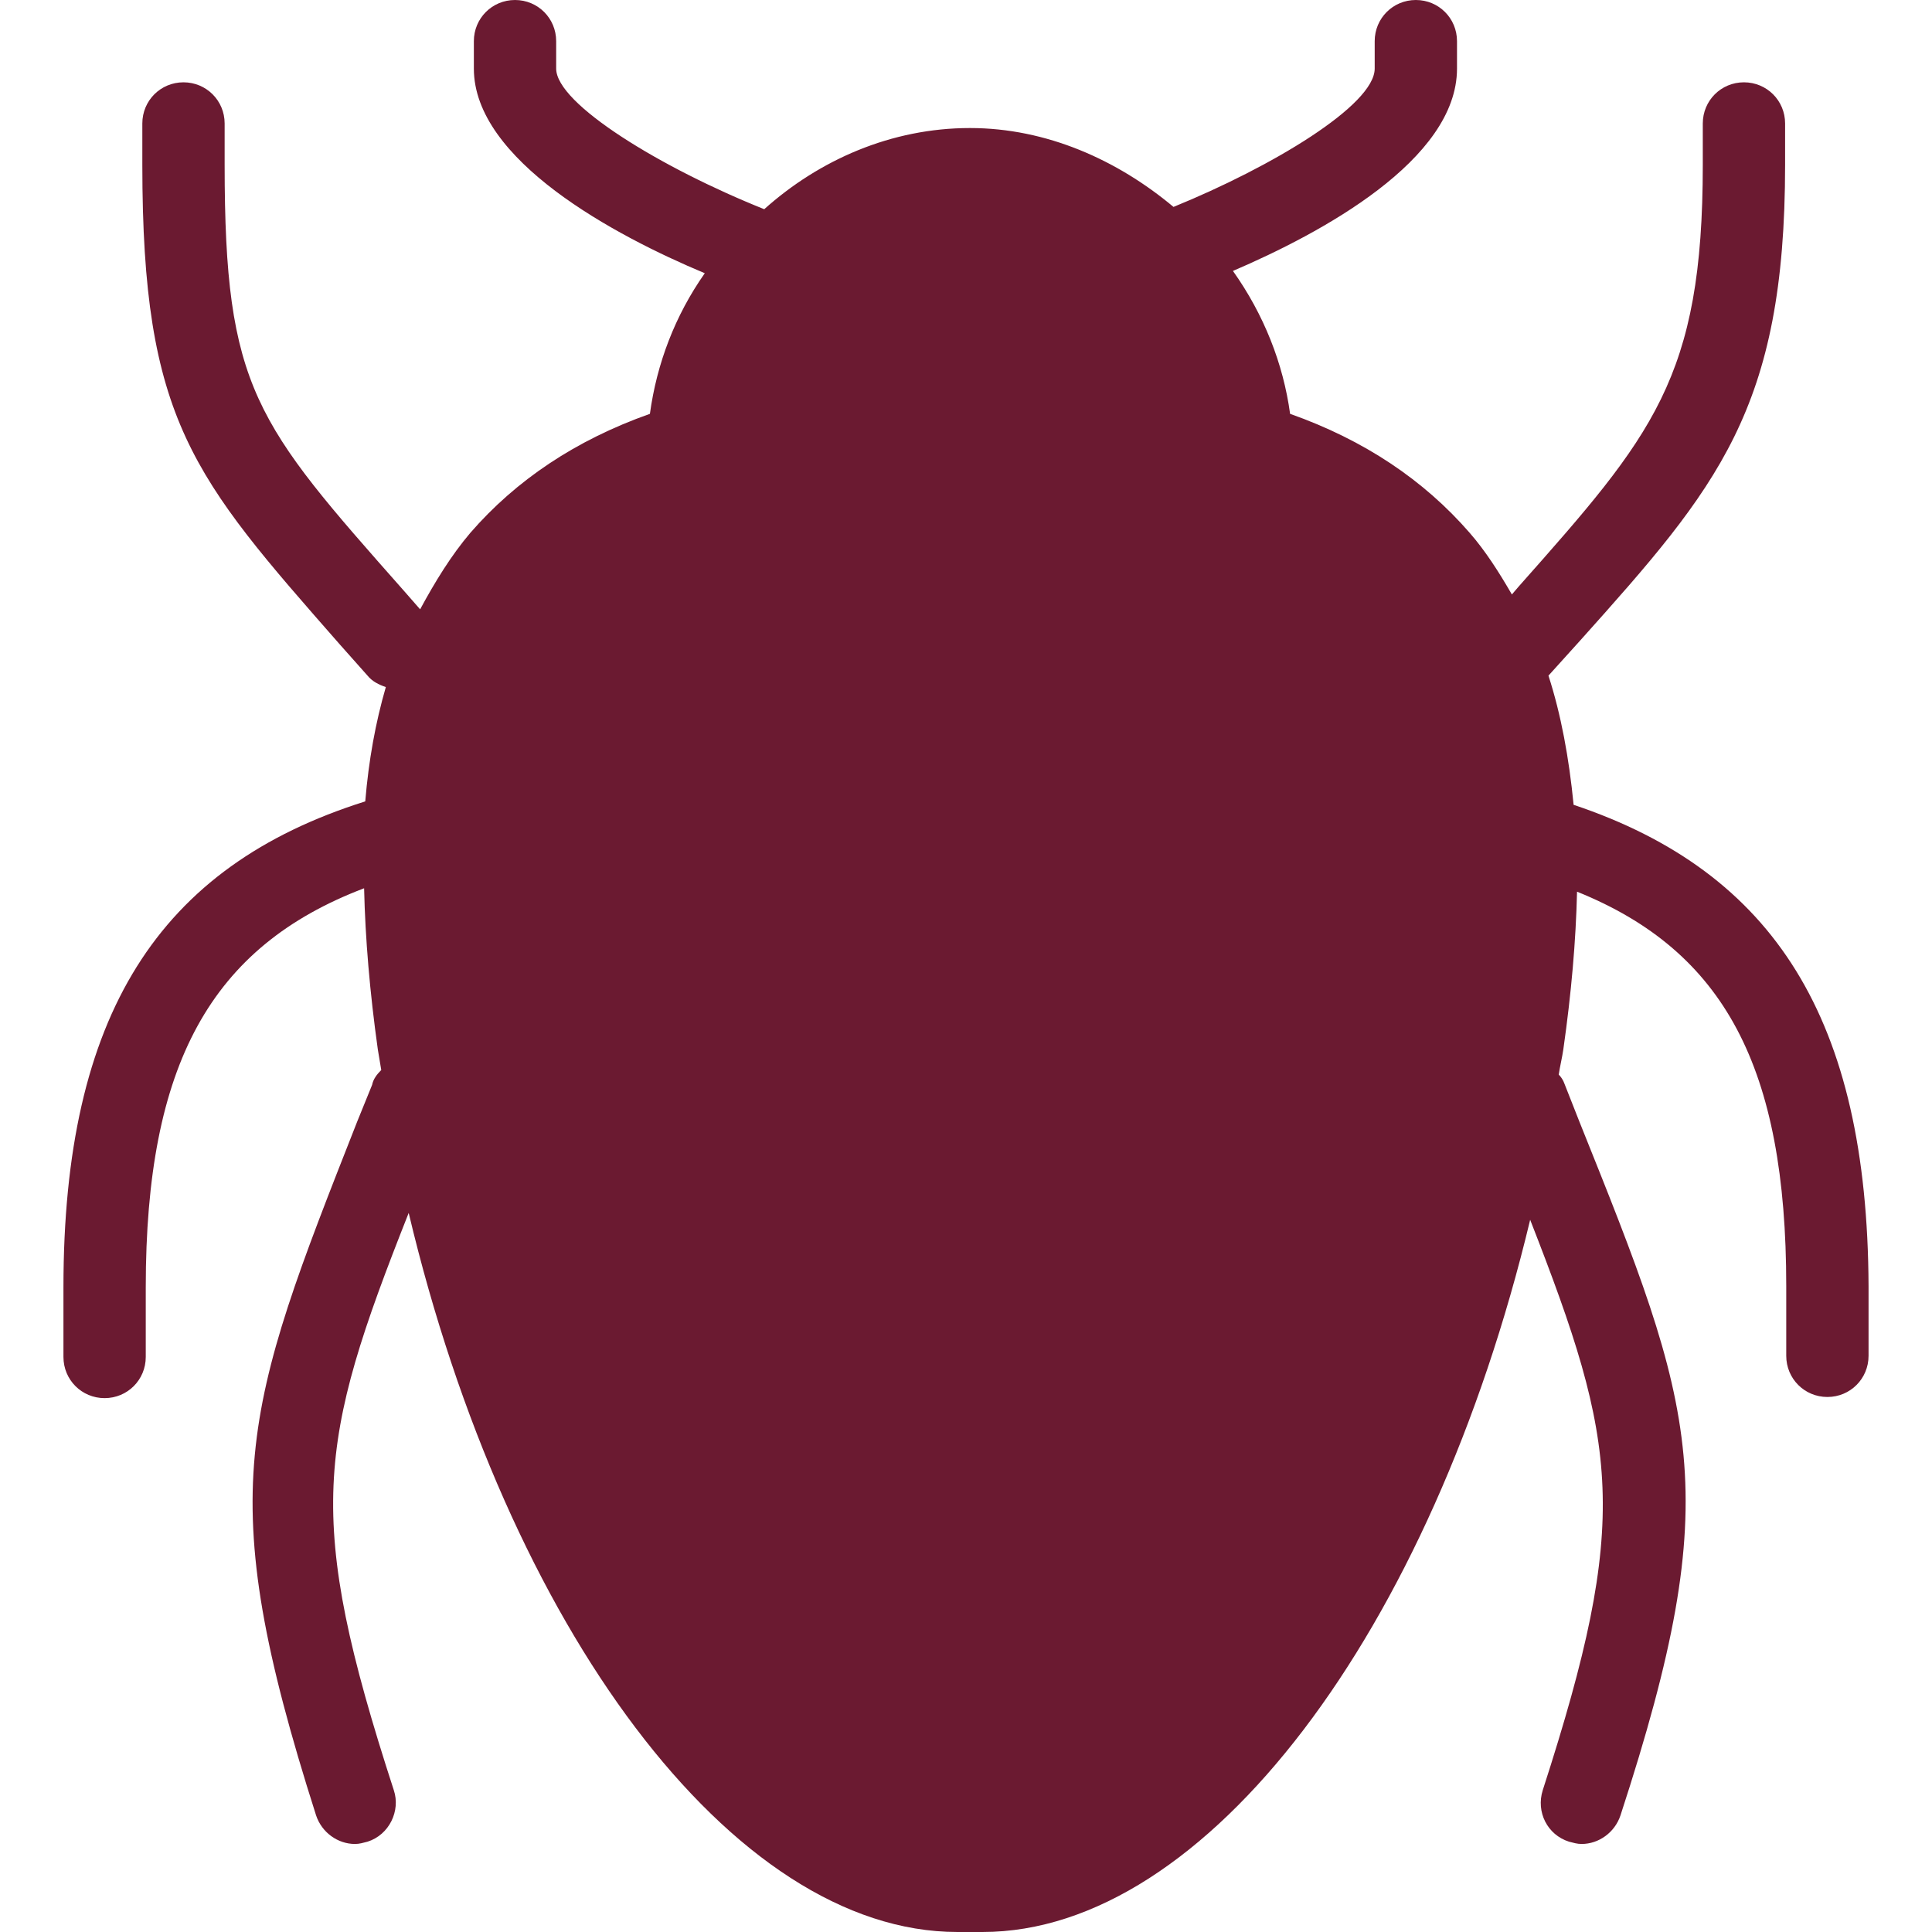
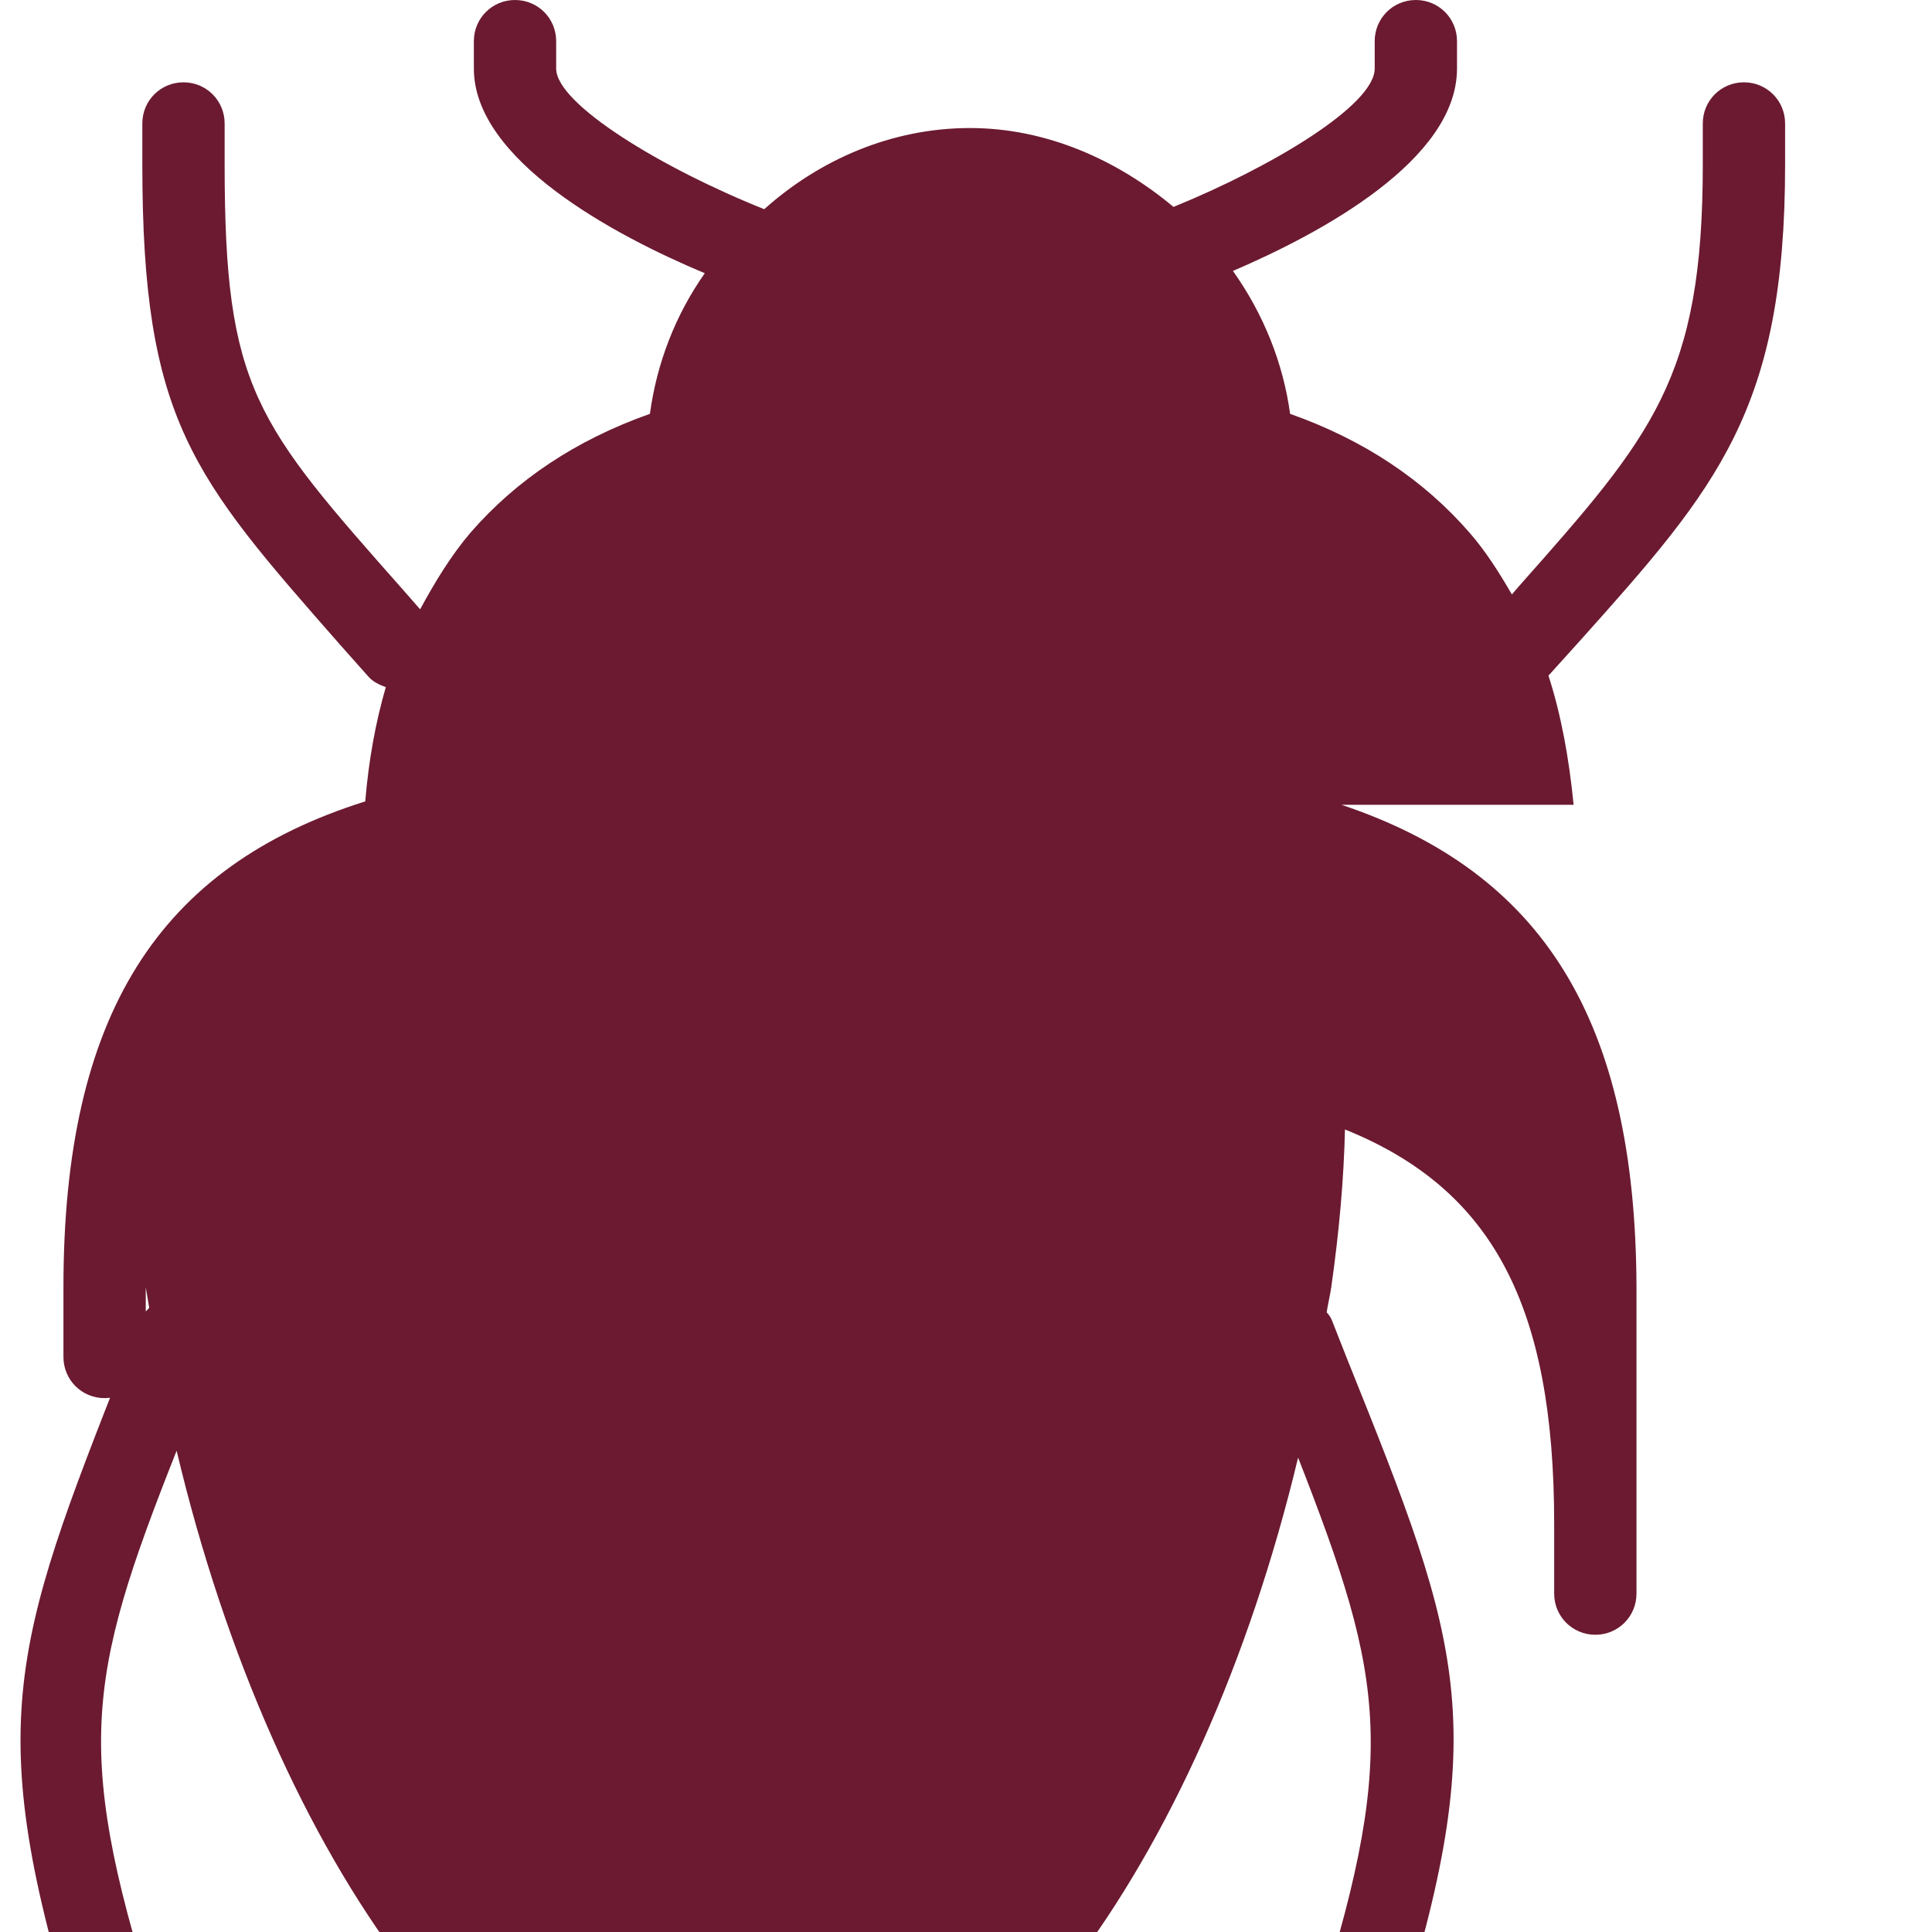
<svg xmlns="http://www.w3.org/2000/svg" width="200" height="200" aria-hidden="true" data-bbox="21 15.5 157.9 169" data-type="color" viewBox="21 15.5 157.9 169">
  <defs>
    <style>#comp-kad7d8vp4 svg [data-color="1"]{fill:#fff}</style>
  </defs>
-   <path fill="#6b1a31" d="M153.1 85.9c-.4-4.1-1.1-7.9-2.2-11.3l2.8-3.1c12-13.4 17.9-20.2 17.9-41.6v-3.6c0-2-1.6-3.6-3.6-3.6s-3.6 1.6-3.6 3.6v3.6c0 18.7-4.4 23.7-16.1 36.9l-.6.7c-1.1-1.9-2.3-3.8-3.7-5.4-4-4.6-9.2-8.1-15.7-10.4-.6-4.4-2.3-8.7-5-12.5 7.7-3.3 19.6-9.7 19.6-17.7v-2.4c0-2-1.6-3.6-3.6-3.6s-3.6 1.6-3.6 3.6v2.4c0 3.2-9 8.6-17.6 12.1-4.9-4.1-11.1-6.9-17.8-6.9-6.9 0-13.2 2.8-18 7.1-9-3.6-18.2-9.2-18.2-12.3v-2.4c0-2-1.6-3.6-3.6-3.6s-3.6 1.6-3.6 3.6v2.4c0 8 12.3 14.6 20.2 17.9-2.6 3.7-4.2 7.9-4.8 12.3-6.5 2.3-11.7 5.8-15.7 10.4-1.7 2-3.1 4.3-4.4 6.7l-1.4-1.6c-13-14.7-15.7-17.7-15.7-37.3v-3.6c0-2-1.6-3.6-3.6-3.6s-3.6 1.6-3.6 3.6v3.6c0 22.4 4.4 27.3 17.3 42l2.4 2.7c.4.5 1 .8 1.6 1-.9 3.1-1.5 6.4-1.8 10C29.3 91.3 21 104.3 21 128.1v6.1c0 2 1.6 3.6 3.6 3.6s3.6-1.6 3.6-3.6v-6.1c0-19.5 5.7-29.8 19.1-34.9.1 4.4.5 9.1 1.2 14.1l.3 1.8c-.4.4-.7.8-.8 1.3l-1.3 3.2c-10 25.4-12.7 32.2-3.6 60.7.5 1.5 1.9 2.5 3.4 2.5.4 0 .7-.1 1.1-.2 1.9-.6 2.9-2.7 2.3-4.5-7.8-24-6.7-30.3 1.3-50.5 8.6 36.2 28.3 62.9 48 62.9h2.2c19.6 0 39.3-26.4 47.9-62.3 7.7 19.7 8.8 26.1 1.1 49.9-.6 1.9.4 3.9 2.3 4.5.4.1.7.2 1.1.2 1.5 0 2.9-1 3.4-2.5 9.3-28.5 6.6-35.3-3.6-60.7l-1.3-3.3c-.1-.3-.3-.6-.5-.8.1-.7.3-1.5.4-2.2.7-4.9 1.1-9.5 1.2-13.8 12.9 5.2 18.3 15.4 18.3 34.5v6.1c0 2 1.6 3.6 3.6 3.6s3.6-1.6 3.6-3.6V128c-.1-23.3-8.2-36.2-25.8-42.1z" data-color="1" />
+   <path fill="#6b1a31" d="M153.1 85.9c-.4-4.1-1.1-7.9-2.2-11.3l2.8-3.1c12-13.4 17.9-20.2 17.9-41.6v-3.6c0-2-1.6-3.6-3.6-3.6s-3.6 1.6-3.6 3.6v3.6c0 18.7-4.4 23.7-16.1 36.9l-.6.7c-1.1-1.9-2.3-3.8-3.7-5.4-4-4.6-9.2-8.1-15.7-10.4-.6-4.4-2.3-8.7-5-12.5 7.7-3.3 19.6-9.7 19.6-17.7v-2.4c0-2-1.6-3.6-3.6-3.6s-3.6 1.6-3.6 3.6v2.4c0 3.2-9 8.6-17.6 12.1-4.9-4.1-11.1-6.9-17.8-6.9-6.9 0-13.2 2.8-18 7.1-9-3.6-18.2-9.2-18.2-12.3v-2.4c0-2-1.6-3.6-3.6-3.6s-3.6 1.6-3.6 3.6v2.4c0 8 12.3 14.6 20.2 17.9-2.6 3.7-4.2 7.9-4.8 12.3-6.5 2.3-11.7 5.8-15.7 10.4-1.7 2-3.1 4.3-4.4 6.7l-1.4-1.6c-13-14.7-15.7-17.7-15.7-37.3v-3.6c0-2-1.6-3.6-3.6-3.6s-3.6 1.6-3.6 3.6v3.6c0 22.4 4.4 27.3 17.3 42l2.4 2.7c.4.5 1 .8 1.6 1-.9 3.1-1.5 6.4-1.8 10C29.3 91.3 21 104.3 21 128.1v6.1c0 2 1.6 3.6 3.6 3.6s3.6-1.6 3.6-3.6v-6.1l.3 1.8c-.4.4-.7.8-.8 1.3l-1.3 3.2c-10 25.4-12.7 32.2-3.6 60.7.5 1.5 1.9 2.5 3.4 2.5.4 0 .7-.1 1.1-.2 1.9-.6 2.9-2.7 2.3-4.5-7.8-24-6.7-30.3 1.3-50.5 8.6 36.2 28.3 62.9 48 62.9h2.2c19.6 0 39.3-26.4 47.9-62.3 7.7 19.7 8.8 26.1 1.1 49.9-.6 1.9.4 3.9 2.3 4.5.4.1.7.2 1.1.2 1.5 0 2.9-1 3.4-2.5 9.3-28.5 6.6-35.3-3.6-60.7l-1.3-3.3c-.1-.3-.3-.6-.5-.8.1-.7.3-1.5.4-2.2.7-4.9 1.1-9.5 1.2-13.8 12.9 5.2 18.3 15.4 18.3 34.5v6.1c0 2 1.6 3.6 3.6 3.6s3.6-1.6 3.6-3.6V128c-.1-23.3-8.2-36.2-25.8-42.1z" data-color="1" />
</svg>